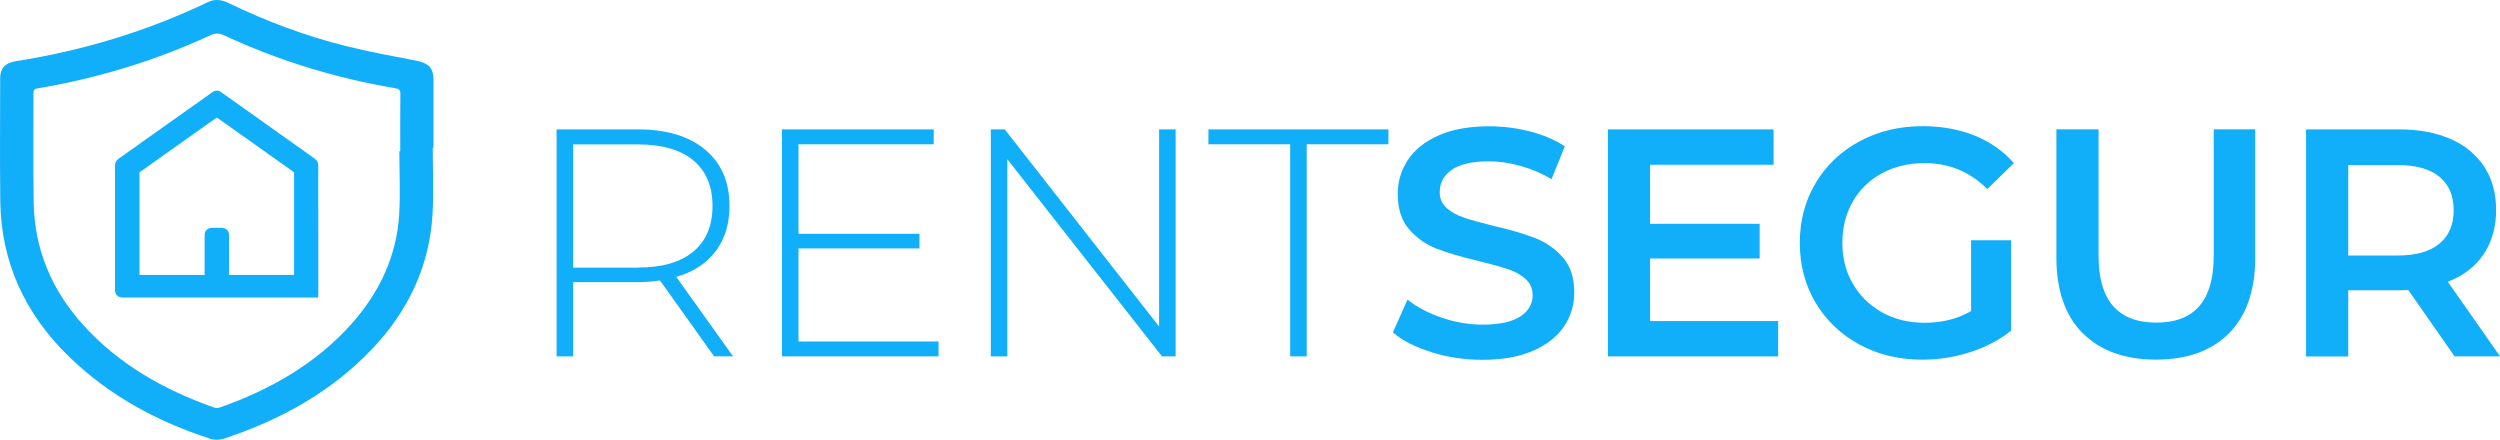
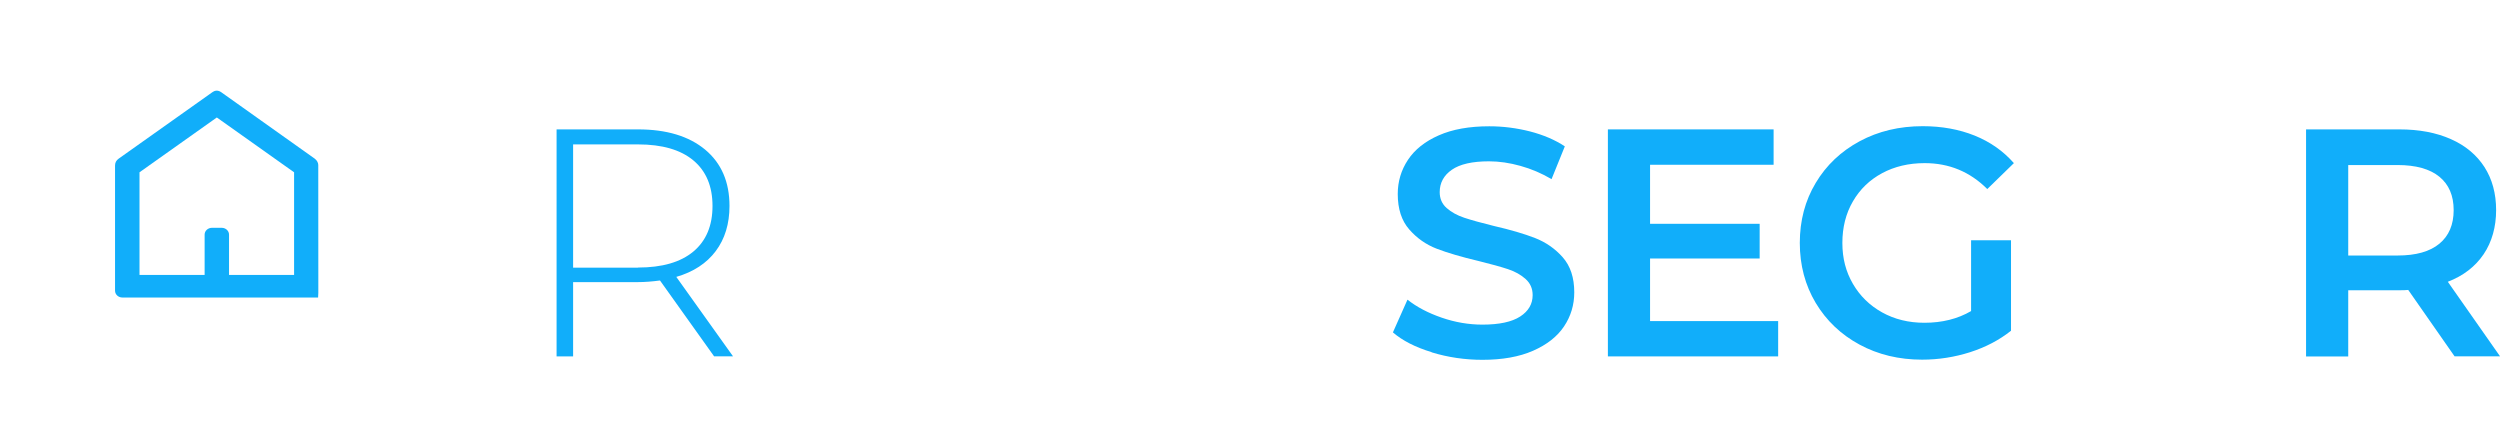
<svg xmlns="http://www.w3.org/2000/svg" id="Capa_2" data-name="Capa 2" viewBox="0 0 444.59 78.2">
  <defs>
    <style>      .cls-1 {        fill: #11aefa;        stroke-width: 0px;      }    </style>
  </defs>
  <g id="Capa_1-2" data-name="Capa 1">
    <g>
      <path class="cls-1" d="m127,63.38l-9.63-13.5c-1.42.19-2.73.29-3.92.29h-11.53v13.21h-2.94V23.01h14.48c5.07,0,9.05,1.2,11.94,3.6,2.88,2.4,4.33,5.74,4.33,10.01,0,3.19-.82,5.87-2.45,8.04-1.63,2.17-3.97,3.7-7.01,4.58l10.09,14.13h-3.34Zm-13.55-15.8c4.3,0,7.59-.95,9.86-2.85,2.27-1.9,3.4-4.6,3.4-8.1s-1.13-6.2-3.4-8.1c-2.27-1.9-5.56-2.85-9.86-2.85h-11.53v21.92h11.53Z" />
-       <path class="cls-1" d="m166.91,60.72v2.65h-27.85V23.01h26.99v2.65h-24.05v15.92h21.51v2.6h-21.51v16.55h24.91Z" />
-       <path class="cls-1" d="m209.07,23.01v40.37h-2.42l-27.51-35.06v35.06h-2.94V23.01h2.48l27.45,35.06V23.01h2.94Z" />
-       <path class="cls-1" d="m229.43,25.66h-14.53v-2.65h32.01v2.65h-14.53v37.72h-2.94V25.66Z" />
      <path class="cls-1" d="m254.6,62.63c-2.9-.88-5.2-2.06-6.89-3.52l2.59-5.82c1.65,1.31,3.68,2.37,6.08,3.2,2.4.83,4.82,1.24,7.24,1.24,3,0,5.24-.48,6.72-1.44,1.48-.96,2.22-2.23,2.22-3.81,0-1.15-.41-2.1-1.24-2.85-.83-.75-1.87-1.34-3.14-1.76-1.27-.42-3-.9-5.19-1.44-3.08-.73-5.57-1.46-7.47-2.19-1.9-.73-3.54-1.87-4.9-3.43-1.37-1.56-2.05-3.66-2.05-6.31,0-2.23.61-4.26,1.82-6.08,1.21-1.83,3.04-3.28,5.48-4.35,2.44-1.08,5.43-1.61,8.97-1.61,2.46,0,4.88.31,7.27.92,2.38.62,4.44,1.5,6.17,2.65l-2.36,5.83c-1.77-1.04-3.61-1.83-5.54-2.36-1.92-.54-3.79-.81-5.59-.81-2.96,0-5.16.5-6.6,1.5-1.44,1-2.16,2.33-2.16,3.98,0,1.15.41,2.1,1.24,2.83.83.73,1.87,1.31,3.14,1.73,1.27.42,3,.9,5.19,1.44,3,.69,5.46,1.41,7.38,2.16,1.92.75,3.57,1.89,4.93,3.43,1.36,1.54,2.05,3.61,2.05,6.23,0,2.23-.61,4.25-1.82,6.06-1.21,1.81-3.05,3.25-5.51,4.33-2.46,1.08-5.46,1.61-9,1.61-3.11,0-6.12-.44-9.03-1.33Z" />
      <path class="cls-1" d="m316.22,57.09v6.29h-30.28V23.01h29.47v6.29h-21.97v10.5h19.49v6.17h-19.49v11.13h22.78Z" />
      <path class="cls-1" d="m350.54,42.73h7.09v16.09c-2.08,1.65-4.5,2.92-7.27,3.81-2.77.88-5.61,1.33-8.54,1.33-4.11,0-7.82-.89-11.13-2.68-3.31-1.79-5.9-4.26-7.79-7.41-1.88-3.15-2.83-6.71-2.83-10.67s.94-7.52,2.83-10.67c1.88-3.15,4.49-5.62,7.81-7.41,3.33-1.79,7.06-2.68,11.22-2.68,3.38,0,6.46.56,9.23,1.67,2.77,1.12,5.09,2.75,6.98,4.9l-4.73,4.61c-3.08-3.08-6.79-4.61-11.13-4.61-2.85,0-5.37.6-7.58,1.79-2.21,1.19-3.94,2.86-5.19,5.02-1.25,2.15-1.87,4.61-1.87,7.38s.62,5.11,1.87,7.27c1.25,2.15,2.98,3.85,5.19,5.08,2.21,1.23,4.72,1.85,7.53,1.85,3.15,0,5.92-.69,8.3-2.08v-12.57Z" />
-       <path class="cls-1" d="m370.37,59.25c-3.11-3.13-4.67-7.62-4.67-13.47v-22.78h7.5v22.49c0,7.92,3.42,11.88,10.27,11.88s10.21-3.96,10.21-11.88v-22.49h7.38v22.78c0,5.84-1.55,10.33-4.64,13.47-3.1,3.13-7.43,4.7-13,4.7s-9.92-1.57-13.03-4.7Z" />
      <path class="cls-1" d="m436.52,63.38l-8.25-11.82c-.35.04-.87.06-1.56.06h-9.11v11.77h-7.5V23.01h16.61c3.5,0,6.55.58,9.14,1.73,2.6,1.15,4.58,2.81,5.97,4.96,1.38,2.15,2.08,4.71,2.08,7.67s-.74,5.65-2.22,7.84c-1.48,2.19-3.6,3.83-6.37,4.9l9.29,13.26h-8.07Zm-2.71-31.95c-1.69-1.38-4.17-2.08-7.44-2.08h-8.77v16.09h8.77c3.27,0,5.75-.7,7.44-2.1,1.69-1.4,2.54-3.39,2.54-5.97s-.85-4.56-2.54-5.94Z" />
    </g>
    <g>
      <path class="cls-1" d="m56.02,28.25c-3.17-2.25-6.33-4.5-9.5-6.75-2.39-1.7-4.78-3.39-7.16-5.09-.67-.48-1.25-.27-1.61,0-5.66,4.03-11.26,8-16.64,11.8-.44.31-.65.71-.65,1.23,0,6.36,0,12.72,0,19.08v3.18c0,.67.59,1.21,1.31,1.21h34.8l.04-.85c0-.07,0-.14,0-.2v-1.48c0-6.9,0-14.03-.01-21.04,0-.39-.24-.83-.59-1.08Zm-16.63,12.26h-1.69c-.72,0-1.31.54-1.31,1.21v7.17h-11.58v-2.48c0-5.26,0-10.51,0-15.77,5.09-3.6,9.59-6.79,13.75-9.75,4.54,3.24,9.09,6.46,13.74,9.75,0,5.24,0,10.47,0,15.71v2.54h-11.57v-7.17c0-.67-.59-1.21-1.31-1.21Z" />
-       <path class="cls-1" d="m77.09,26.28c0-4.01,0-8.03,0-12.04,0-2.18-.85-3.02-3.18-3.47-4.1-.79-8.22-1.55-12.26-2.55-7.29-1.8-14.25-4.42-20.93-7.65-1.22-.59-2.41-.83-3.69-.22C26.2,5.54,14.77,9.01,2.77,10.89.9,11.19.03,12.16.03,13.88c0,7.29-.07,14.57.02,21.86.13,10.72,4.27,19.98,12.28,27.74,7.03,6.82,15.56,11.48,25.14,14.57.69.22,1.63.19,2.33-.04,10.22-3.36,19.26-8.43,26.46-16.04,6.48-6.85,10.14-14.83,10.66-23.92.22-3.92.04-7.85.04-11.78.05,0,.09,0,.14,0Zm-5.91.61c-.05,0-.11,0-.16,0,0,3.78.2,7.58-.04,11.35-.47,7.29-3.46,13.74-8.48,19.37-6.24,6.99-14.27,11.63-23.36,14.84-.31.11-.74.14-1.05.03-9.06-3.19-17.07-7.79-23.33-14.73-5.67-6.29-8.63-13.55-8.77-21.71-.11-6.49-.02-12.98-.04-19.47,0-.57.18-.76.8-.87,10.68-1.79,20.89-4.92,30.6-9.4.93-.43,1.61-.44,2.54,0,9.64,4.48,19.79,7.59,30.41,9.39.68.11.91.31.9.96-.04,3.42-.02,6.83-.02,10.25Z" />
    </g>
  </g>
</svg>